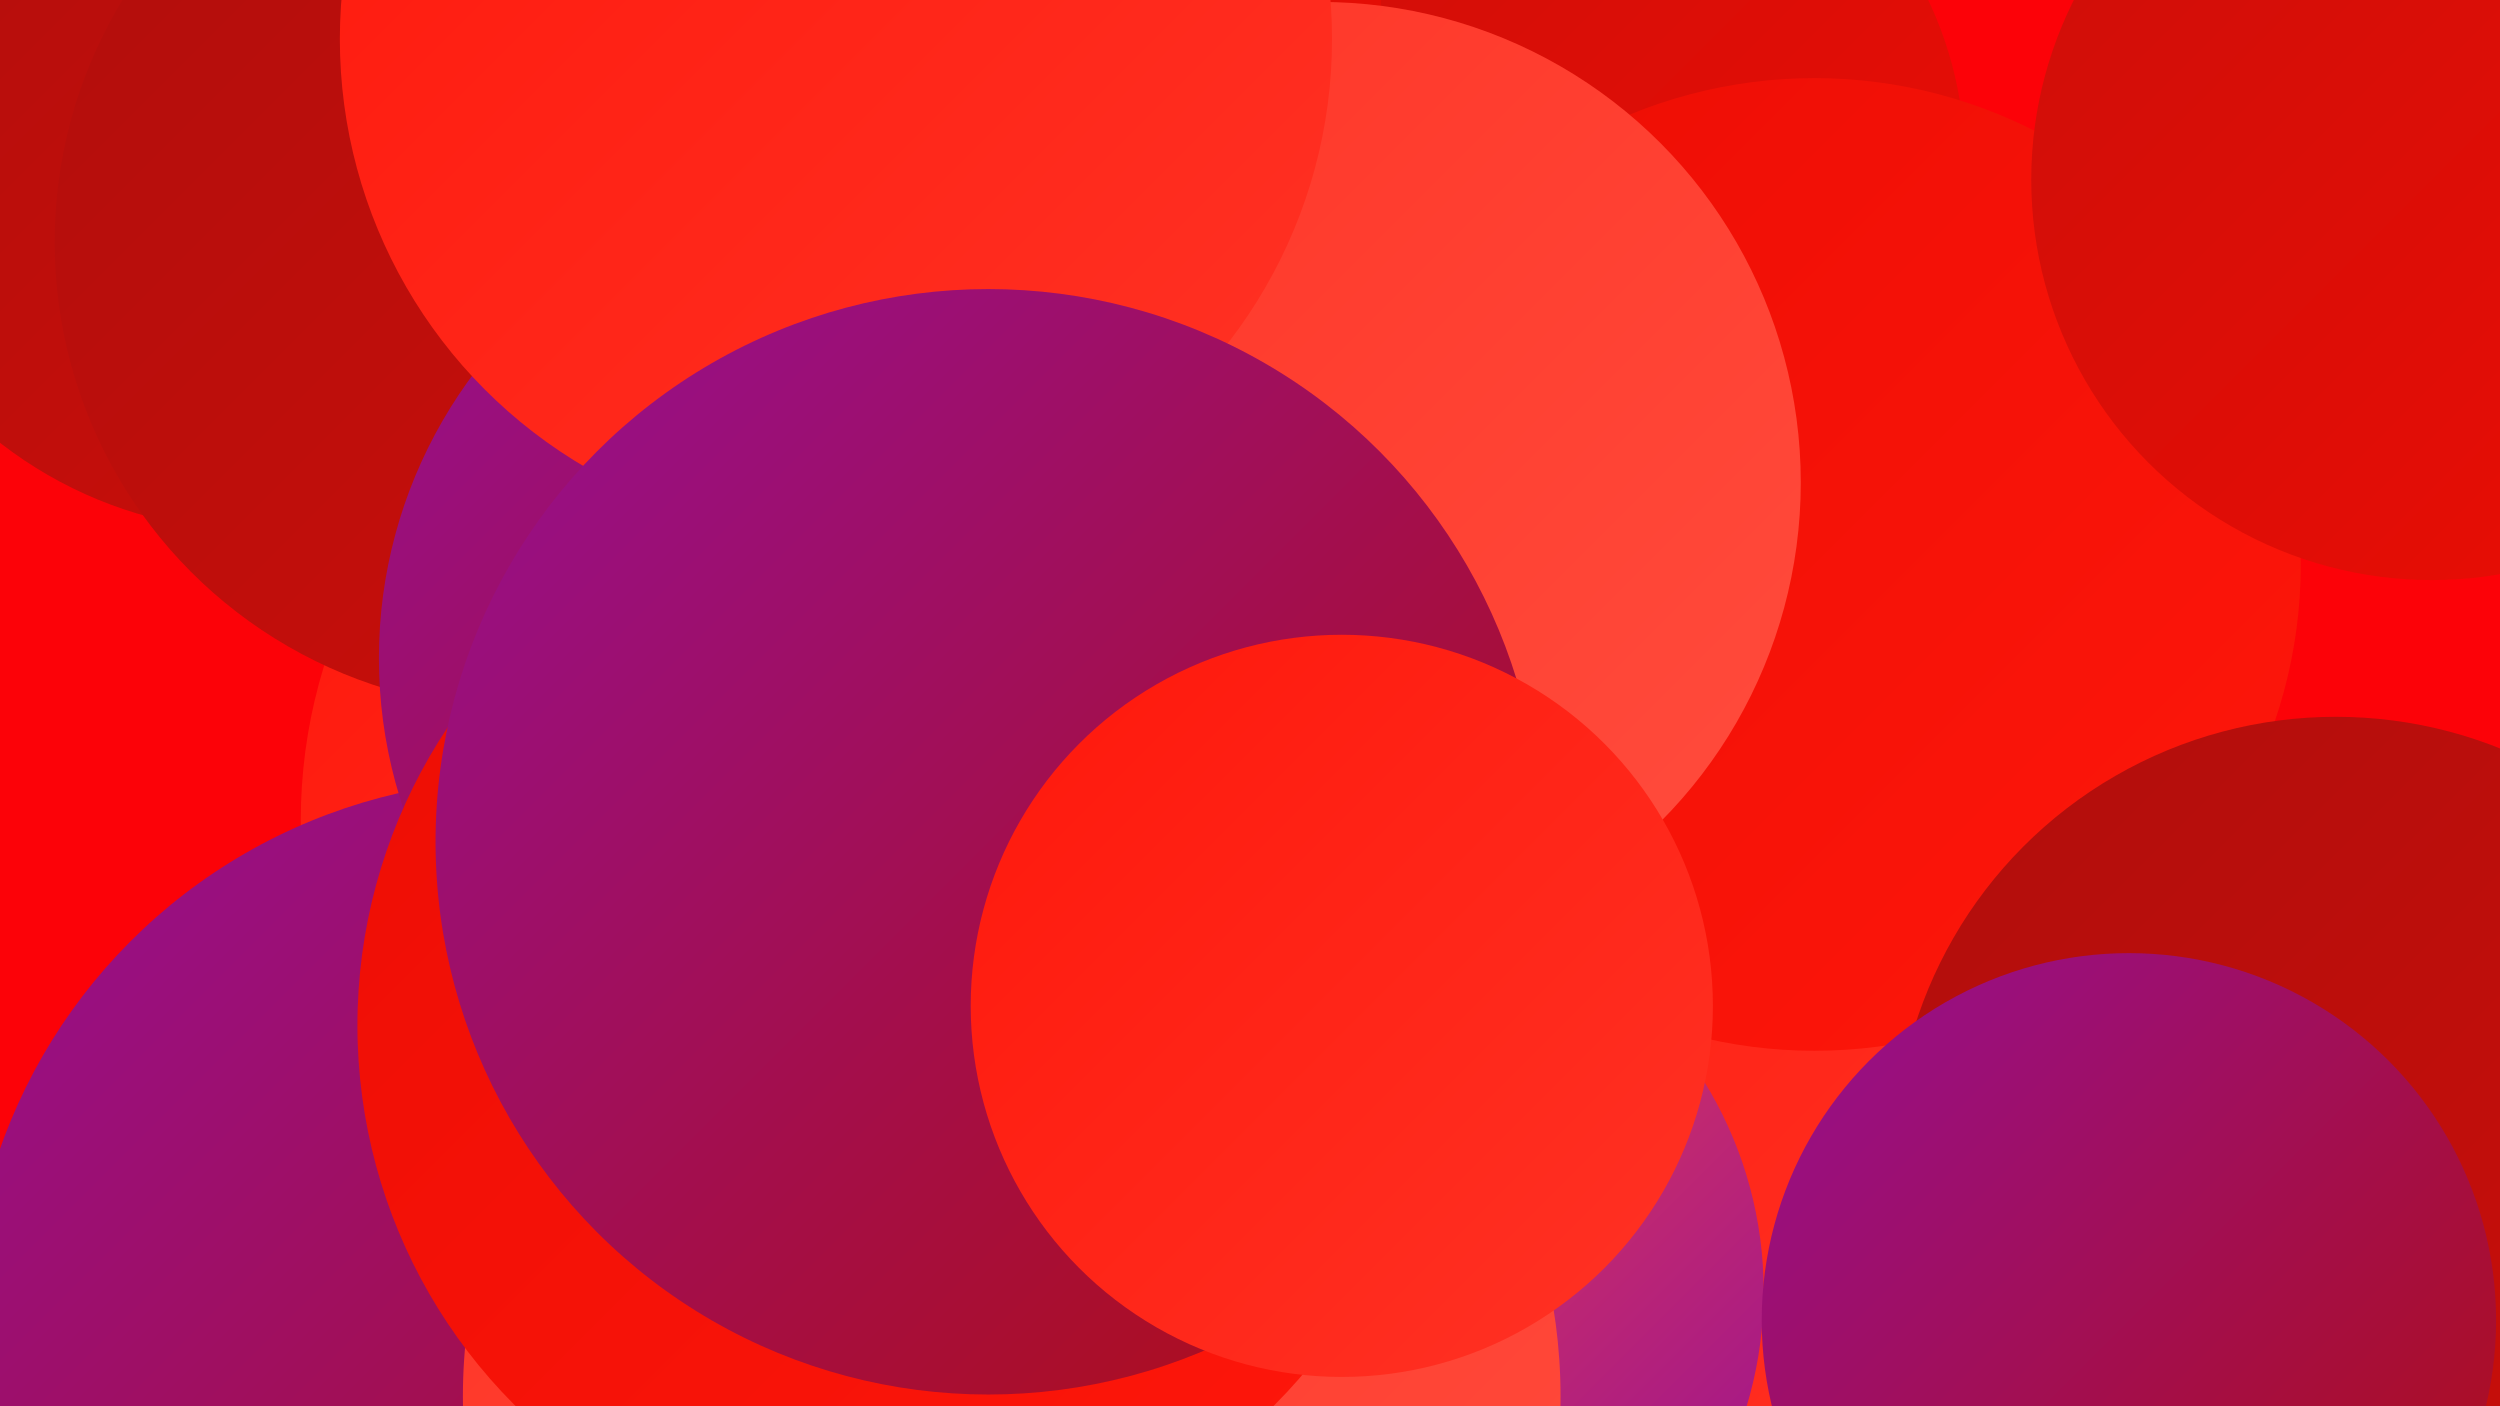
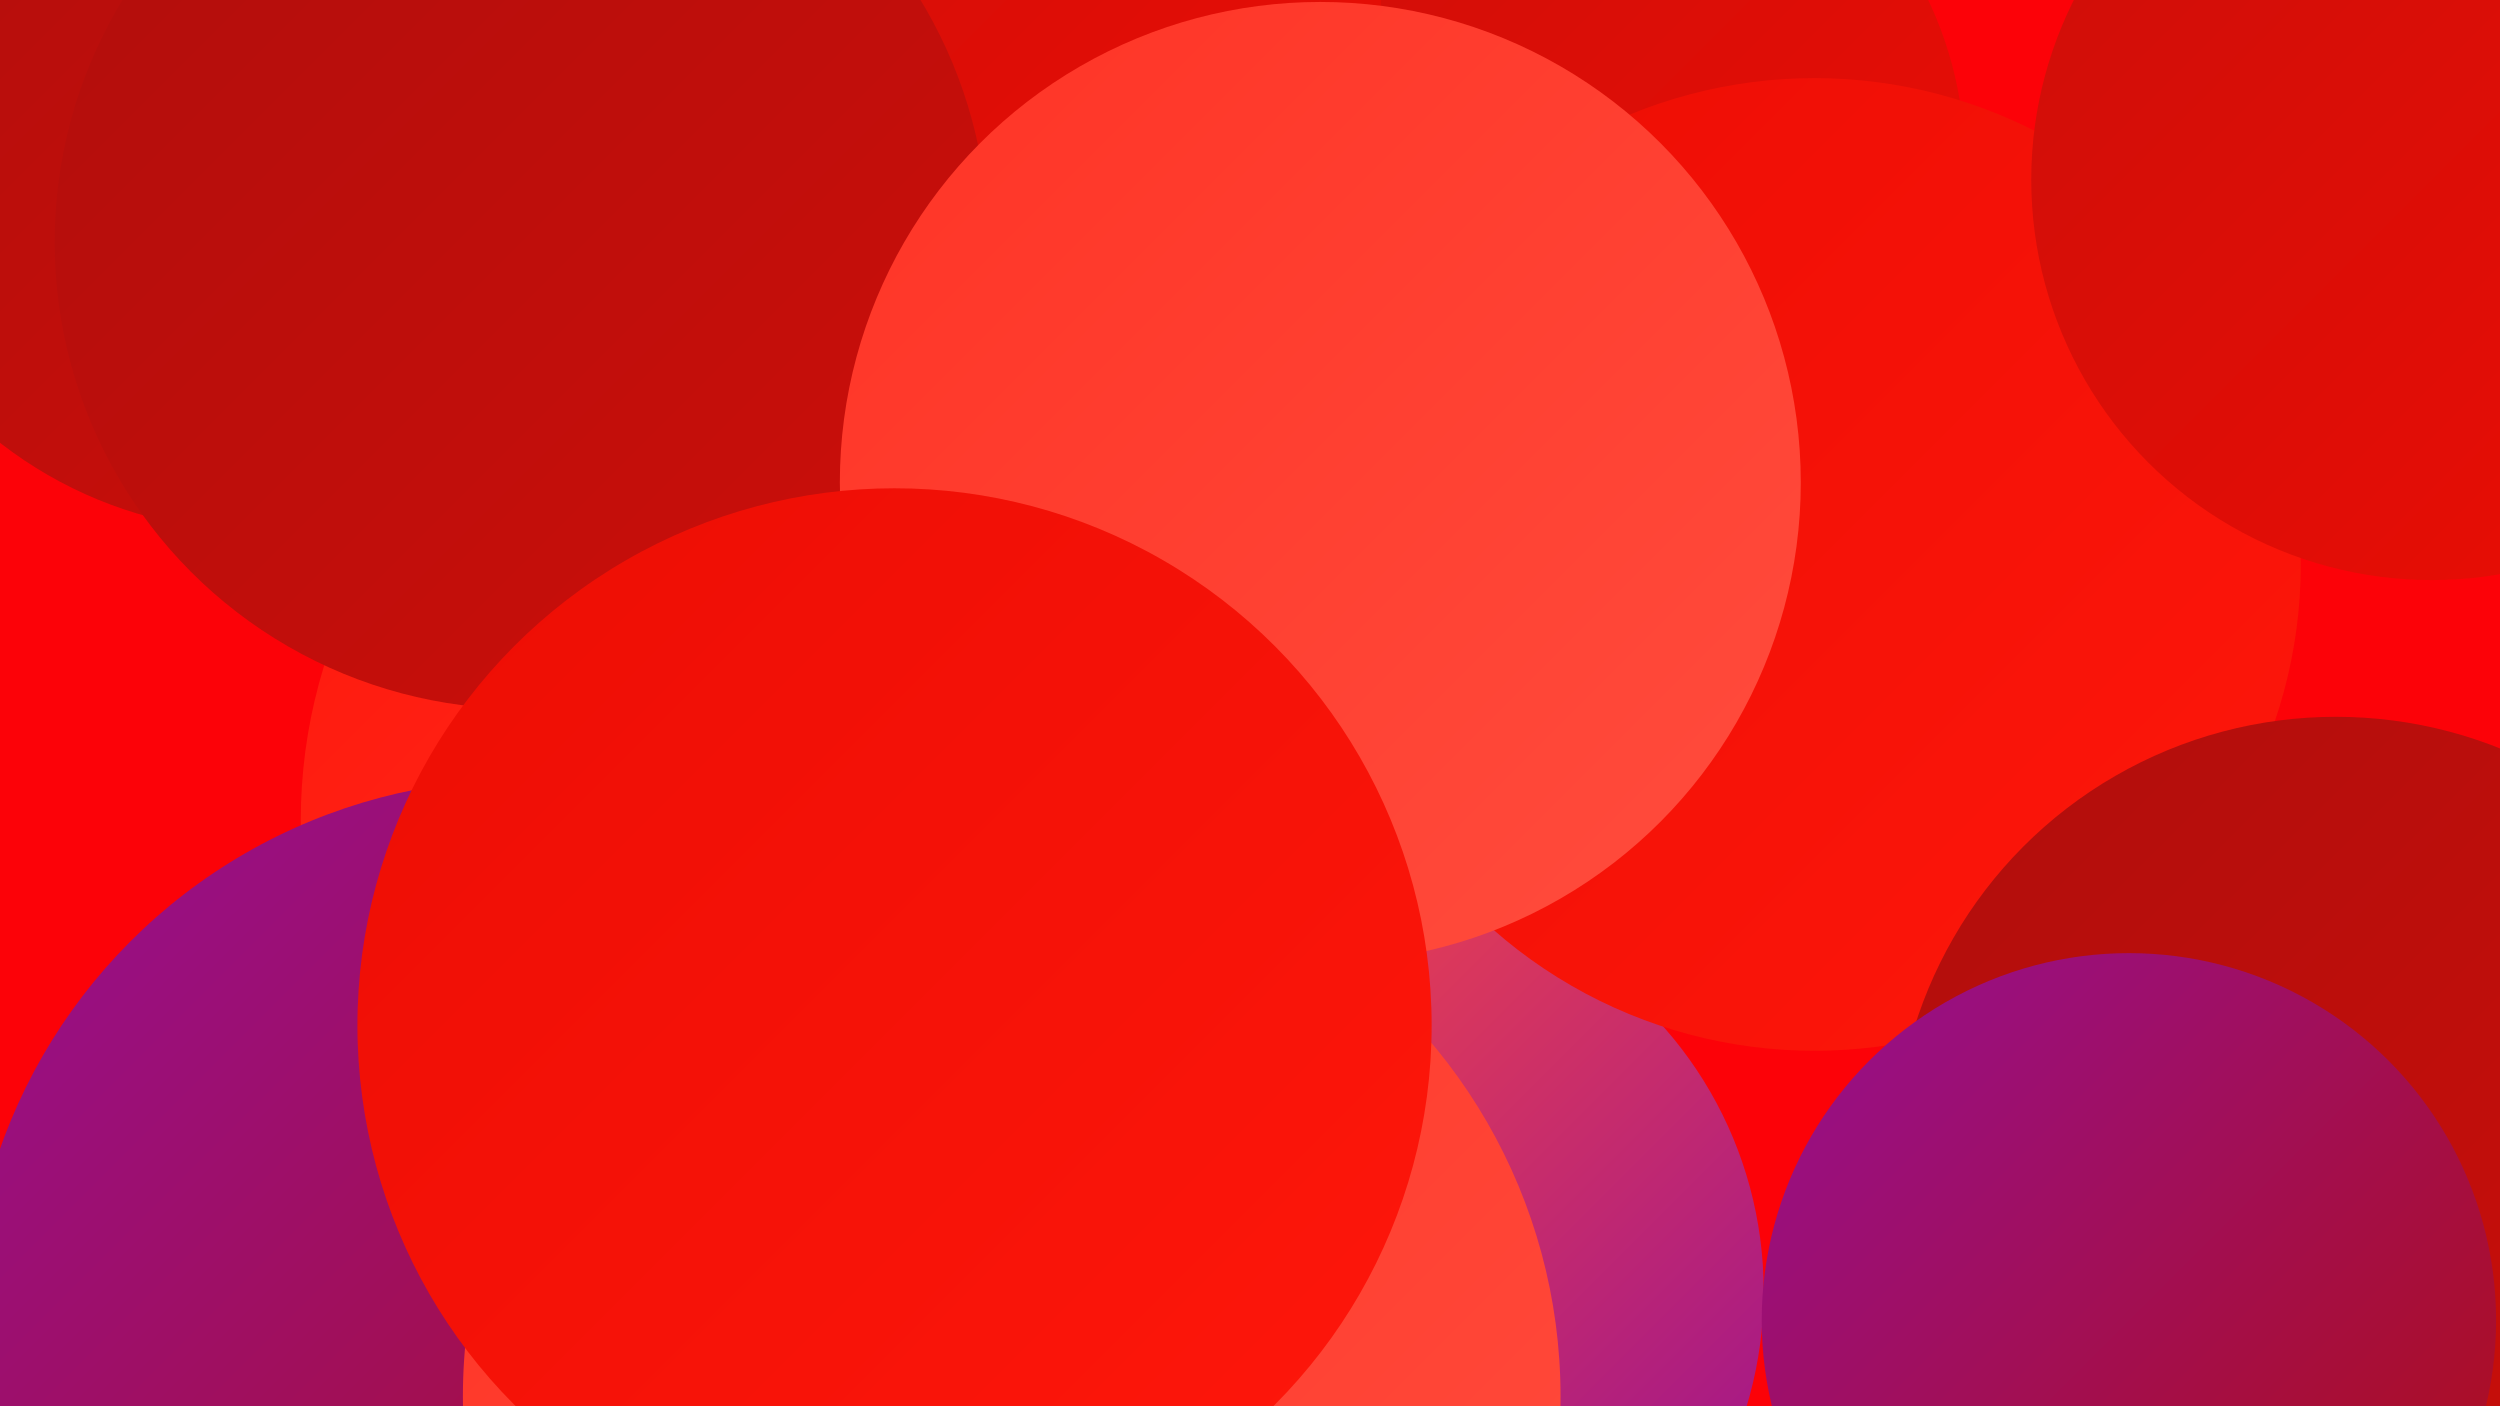
<svg xmlns="http://www.w3.org/2000/svg" width="1280" height="720">
  <defs>
    <linearGradient id="grad0" x1="0%" y1="0%" x2="100%" y2="100%">
      <stop offset="0%" style="stop-color:#950f94;stop-opacity:1" />
      <stop offset="100%" style="stop-color:#b00e0d;stop-opacity:1" />
    </linearGradient>
    <linearGradient id="grad1" x1="0%" y1="0%" x2="100%" y2="100%">
      <stop offset="0%" style="stop-color:#b00e0d;stop-opacity:1" />
      <stop offset="100%" style="stop-color:#cd0e09;stop-opacity:1" />
    </linearGradient>
    <linearGradient id="grad2" x1="0%" y1="0%" x2="100%" y2="100%">
      <stop offset="0%" style="stop-color:#cd0e09;stop-opacity:1" />
      <stop offset="100%" style="stop-color:#ec0d04;stop-opacity:1" />
    </linearGradient>
    <linearGradient id="grad3" x1="0%" y1="0%" x2="100%" y2="100%">
      <stop offset="0%" style="stop-color:#ec0d04;stop-opacity:1" />
      <stop offset="100%" style="stop-color:#ff170b;stop-opacity:1" />
    </linearGradient>
    <linearGradient id="grad4" x1="0%" y1="0%" x2="100%" y2="100%">
      <stop offset="0%" style="stop-color:#ff170b;stop-opacity:1" />
      <stop offset="100%" style="stop-color:#ff3325;stop-opacity:1" />
    </linearGradient>
    <linearGradient id="grad5" x1="0%" y1="0%" x2="100%" y2="100%">
      <stop offset="0%" style="stop-color:#ff3325;stop-opacity:1" />
      <stop offset="100%" style="stop-color:#ff4d3e;stop-opacity:1" />
    </linearGradient>
    <linearGradient id="grad6" x1="0%" y1="0%" x2="100%" y2="100%">
      <stop offset="0%" style="stop-color:#ff4d3e;stop-opacity:1" />
      <stop offset="100%" style="stop-color:#950f94;stop-opacity:1" />
    </linearGradient>
  </defs>
  <rect width="1280" height="720" fill="#fc0208" />
-   <circle cx="710" cy="642" r="285" fill="url(#grad4)" />
  <circle cx="318" cy="157" r="196" fill="url(#grad2)" />
  <circle cx="699" cy="661" r="204" fill="url(#grad6)" />
  <circle cx="813" cy="83" r="193" fill="url(#grad2)" />
  <circle cx="132" cy="57" r="215" fill="url(#grad1)" />
  <circle cx="514" cy="1" r="193" fill="url(#grad2)" />
  <circle cx="422" cy="420" r="268" fill="url(#grad4)" />
  <circle cx="267" cy="124" r="239" fill="url(#grad1)" />
  <circle cx="267" cy="682" r="283" fill="url(#grad0)" />
  <circle cx="518" cy="715" r="281" fill="url(#grad5)" />
-   <circle cx="437" cy="337" r="243" fill="url(#grad0)" />
  <circle cx="929" cy="289" r="249" fill="url(#grad3)" />
  <circle cx="676" cy="247" r="246" fill="url(#grad5)" />
-   <circle cx="428" cy="20" r="254" fill="url(#grad4)" />
  <circle cx="1245" cy="92" r="205" fill="url(#grad2)" />
  <circle cx="1196" cy="593" r="226" fill="url(#grad1)" />
  <circle cx="1090" cy="676" r="188" fill="url(#grad0)" />
  <circle cx="458" cy="525" r="275" fill="url(#grad3)" />
-   <circle cx="506" cy="431" r="283" fill="url(#grad0)" />
-   <circle cx="687" cy="515" r="190" fill="url(#grad4)" />
</svg>